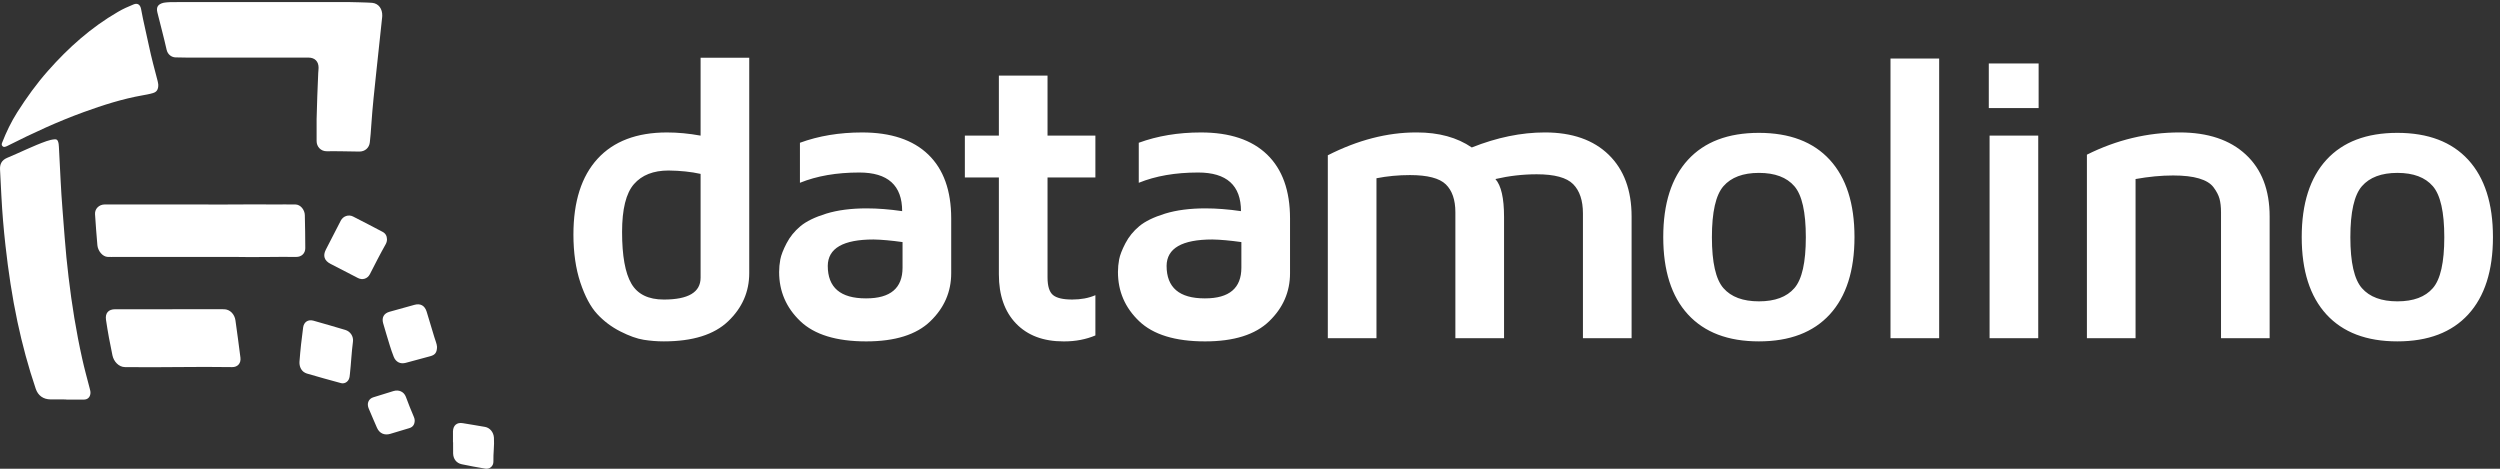
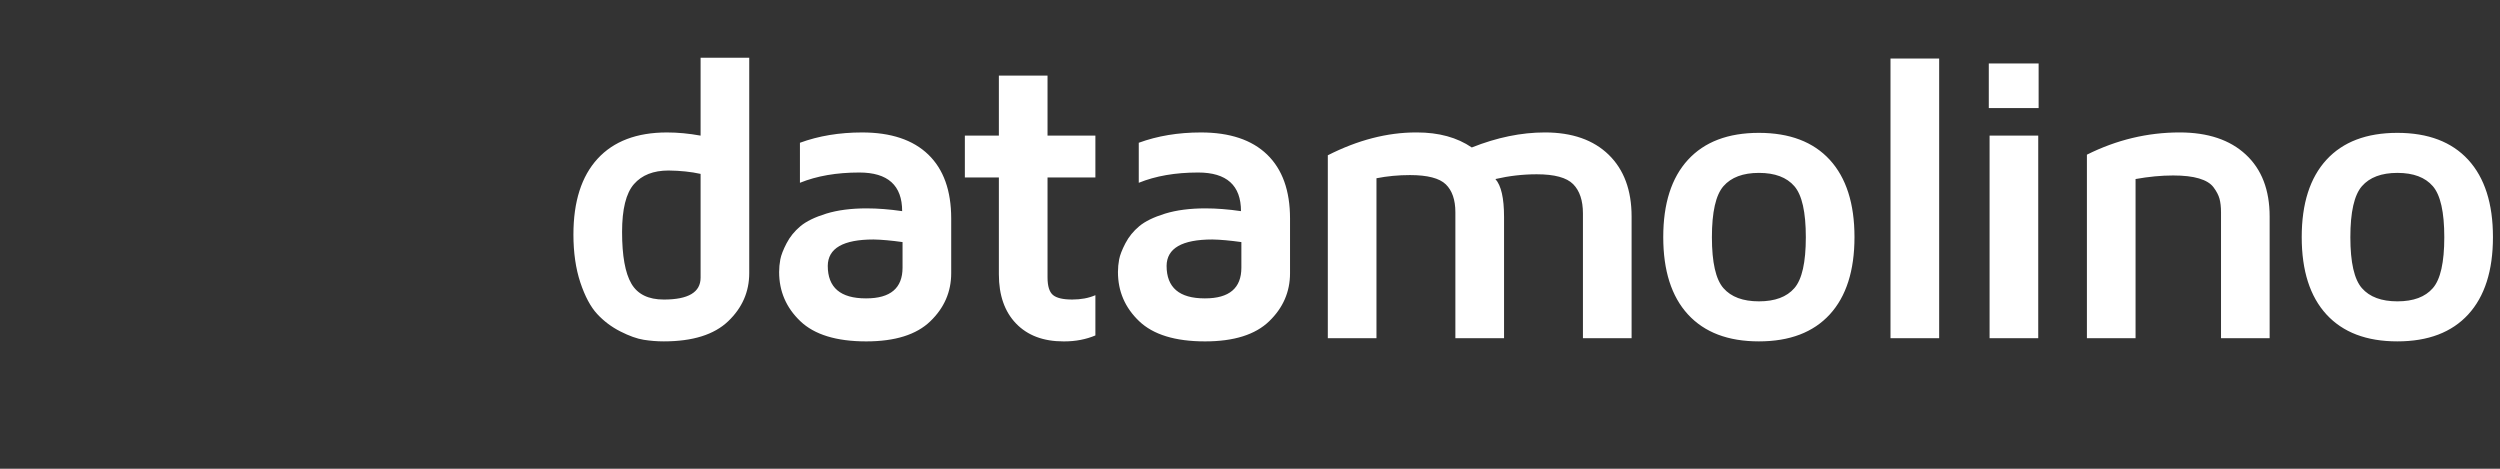
<svg xmlns="http://www.w3.org/2000/svg" width="160px" height="30px" viewBox="0 0 160 30" version="1.1">
  <rect x="0" y="0" width="160" height="30" fill="#333333" stroke="none" />
  <title>ico-datamolino-white</title>
  <desc>Created with Sketch.</desc>
  <defs />
  <g id="logos-white" stroke="none" stroke-width="1" fill="none" fill-rule="evenodd">
    <g id="ico-datamolino-white" transform="translate(-30, -25)" fill="#FFFFFF">
      <g transform="translate(30, 25)">
-         <path d="M10.663,3.182 C10.736,3.501 10.988,3.663 11.225,3.673 C11.475,3.681 11.975,3.686 11.975,3.686 L18.763,3.686 C18.763,3.686 19.421,3.683 19.751,3.686 C20.155,3.69 20.394,3.938 20.389,4.345 C20.388,4.459 20.37,4.571 20.366,4.686 C20.32,5.664 20.288,6.643 20.263,7.624 C20.263,8.091 20.266,8.557 20.263,9.023 C20.259,9.383 20.53,9.686 20.915,9.68 C21.609,9.669 22.302,9.693 22.996,9.7 C23.354,9.703 23.631,9.465 23.669,9.107 C23.71,8.746 23.739,8.383 23.762,8.019 C23.839,6.866 23.964,5.718 24.087,4.571 C24.212,3.409 24.339,2.25 24.459,1.091 C24.462,1.062 24.464,1.033 24.464,1.007 C24.476,0.584 24.247,0.225 23.821,0.181 C23.597,0.157 22.277,0.131 22.277,0.131 L11.852,0.131 C11.852,0.131 10.939,0.139 10.899,0.137 C10.867,0.135 10.562,0.154 10.449,0.182 C10.109,0.271 9.988,0.456 10.072,0.795 C10.269,1.592 10.483,2.382 10.663,3.182 Z M5.259,22.948 C4.875,21.225 4.595,19.483 4.388,17.731 C4.289,16.889 4.201,16.045 4.139,15.199 C4.05,13.985 3.937,12.771 3.88,11.554 C3.848,10.867 3.811,10.093 3.77,9.404 C3.763,9.279 3.755,9.152 3.706,9.036 C3.669,8.945 3.61,8.908 3.507,8.915 C3.324,8.927 3.15,8.975 2.979,9.032 C2.127,9.331 1.288,9.757 0.454,10.104 C0.101,10.252 -0.015,10.514 0.002,10.842 C0.029,11.409 0.06,11.978 0.089,12.547 C0.143,13.605 0.232,14.659 0.35,15.713 C0.532,17.351 0.774,18.984 1.118,20.6 C1.427,22.049 1.81,23.476 2.287,24.881 C2.435,25.319 2.772,25.559 3.238,25.562 C3.573,25.566 3.909,25.564 4.243,25.564 L4.243,25.574 C4.62,25.574 4.994,25.577 5.37,25.574 C5.617,25.571 5.769,25.415 5.789,25.169 C5.799,25.056 5.764,24.955 5.739,24.85 C5.574,24.217 5.4,23.588 5.259,22.948 Z M19.538,15.884 C19.536,15.179 19.526,14.472 19.509,13.765 C19.499,13.432 19.24,13.091 18.906,13.086 C18.442,13.076 17.975,13.089 17.509,13.086 C15.946,13.068 14.383,13.103 12.819,13.086 C12.819,13.081 12.819,13.089 12.819,13.086 L11.627,13.086 C10.409,13.083 9.192,13.089 7.975,13.086 C7.548,13.083 7.122,13.08 6.696,13.086 C6.336,13.089 6.062,13.365 6.082,13.704 C6.125,14.369 6.174,15.034 6.233,15.697 C6.264,16.043 6.555,16.433 6.9,16.443 C6.961,16.445 7.036,16.446 7.114,16.446 L7.121,16.446 C7.413,16.45 7.769,16.443 7.769,16.443 C8.118,16.445 8.468,16.445 8.816,16.443 L13.381,16.443 C13.634,16.448 13.886,16.446 14.139,16.443 L15.002,16.443 C16.32,16.472 17.638,16.428 18.959,16.443 C19.292,16.446 19.538,16.22 19.538,15.884 Z M0.387,9.375 C0.432,9.362 0.476,9.337 0.519,9.315 C2.097,8.518 3.698,7.777 5.361,7.173 C6.597,6.724 7.843,6.326 9.14,6.098 C9.359,6.061 9.581,6.019 9.795,5.954 C10.033,5.885 10.135,5.725 10.13,5.422 C10.124,5.38 10.113,5.283 10.09,5.19 C9.893,4.434 9.686,3.679 9.527,2.914 C9.359,2.091 9.182,1.428 9.03,0.584 C8.98,0.304 8.807,0.172 8.542,0.285 C8.152,0.449 7.913,0.548 7.545,0.762 C5.833,1.754 4.38,3.051 3.075,4.528 C2.342,5.355 1.699,6.25 1.106,7.182 C0.716,7.797 0.401,8.452 0.136,9.132 C0.103,9.217 0.091,9.292 0.167,9.362 C0.239,9.429 0.313,9.4 0.387,9.375 Z M15.069,20.505 C15.015,20.116 14.723,19.791 14.329,19.791 C13.734,19.789 13.18,19.789 12.623,19.789 C12.076,19.789 11.528,19.789 10.981,19.791 C10.94,19.789 10.909,19.791 10.834,19.791 L7.376,19.791 C6.94,19.791 6.723,20.036 6.783,20.464 C6.896,21.229 7.036,21.99 7.197,22.746 C7.281,23.139 7.601,23.491 8.002,23.495 C10.287,23.526 12.57,23.456 14.854,23.495 C15.216,23.502 15.433,23.242 15.388,22.89 C15.288,22.094 15.18,21.3 15.069,20.505 Z M22.102,21.116 C21.422,20.912 20.74,20.716 20.058,20.523 C19.72,20.429 19.449,20.605 19.401,20.954 C19.302,21.686 19.22,22.421 19.166,23.158 C19.154,23.423 19.248,23.658 19.43,23.799 C19.46,23.823 19.492,23.843 19.528,23.86 C19.561,23.878 19.6,23.894 19.639,23.906 C20.363,24.12 21.091,24.321 21.819,24.518 C22.028,24.576 22.236,24.464 22.327,24.268 C22.378,24.159 22.381,24.039 22.396,23.919 C22.471,23.238 22.498,22.549 22.589,21.867 C22.635,21.536 22.427,21.212 22.102,21.116 Z M23.672,17.548 C23.999,16.91 24.322,16.271 24.674,15.648 C24.735,15.542 24.77,15.429 24.767,15.306 C24.762,15.093 24.666,14.931 24.48,14.835 C23.852,14.504 23.223,14.175 22.59,13.854 C22.305,13.711 21.96,13.834 21.813,14.114 C21.491,14.735 21.171,15.356 20.853,15.979 C20.653,16.371 20.756,16.681 21.148,16.884 C21.733,17.186 22.32,17.49 22.904,17.791 C23.194,17.943 23.522,17.842 23.672,17.548 Z M27.305,19.944 C27.18,19.549 26.902,19.402 26.515,19.512 C25.984,19.66 25.452,19.805 24.922,19.955 C24.57,20.055 24.422,20.317 24.518,20.676 C24.582,20.913 24.654,21.145 24.725,21.38 C24.875,21.869 25.011,22.364 25.201,22.84 C25.336,23.174 25.628,23.316 25.971,23.221 C26.498,23.08 27.025,22.939 27.551,22.794 C27.85,22.71 27.963,22.56 27.97,22.199 C27.96,22.011 27.86,21.79 27.793,21.562 C27.631,21.023 27.473,20.482 27.305,19.944 Z M25.975,25.395 C25.847,25.061 25.519,24.924 25.177,25.029 C24.748,25.16 24.319,25.293 23.89,25.428 C23.628,25.51 23.495,25.749 23.557,26.018 C23.572,26.084 23.596,26.147 23.625,26.21 C23.854,26.729 23.896,26.87 24.131,27.388 C24.288,27.736 24.605,27.876 24.973,27.768 C25.383,27.646 25.79,27.523 26.198,27.4 C26.421,27.334 26.544,27.165 26.541,26.9 C26.54,26.843 26.523,26.758 26.487,26.681 C26.245,26.129 26.194,25.956 25.975,25.395 Z M31.612,28.01 C31.588,27.657 31.354,27.382 31.049,27.323 C30.608,27.24 30.061,27.161 29.618,27.083 C29.245,27.018 29.002,27.22 28.99,27.605 C28.985,27.84 28.99,28.071 28.99,28.305 L28.998,28.305 C28.998,28.544 28.995,28.783 29,29.022 C29.008,29.372 29.212,29.64 29.549,29.711 C30.049,29.816 30.553,29.91 31.058,29.993 C31.347,30.042 31.588,29.824 31.578,29.529 C31.563,29.021 31.645,28.516 31.612,28.01 Z" id="Fill-1" />
        <path d="M36.699,15.011 C36.699,12.899 37.215,11.284 38.243,10.162 C39.274,9.038 40.754,8.477 42.687,8.477 C43.379,8.477 44.095,8.545 44.838,8.68 L44.838,3.695 L47.951,3.695 L47.951,17.478 C47.951,18.673 47.503,19.7 46.604,20.559 C45.704,21.419 44.333,21.848 42.483,21.848 C42.054,21.848 41.624,21.814 41.199,21.747 C40.773,21.679 40.274,21.502 39.705,21.213 C39.136,20.925 38.641,20.552 38.218,20.094 C37.795,19.637 37.438,18.965 37.142,18.081 C36.848,17.195 36.699,16.17 36.699,15.011 M39.813,14.846 C39.813,16.371 40.011,17.475 40.409,18.154 C40.804,18.832 41.497,19.171 42.483,19.171 C44.053,19.171 44.838,18.705 44.838,17.771 L44.838,11.129 C44.231,10.994 43.546,10.922 42.789,10.913 C41.817,10.913 41.079,11.204 40.573,11.784 C40.065,12.366 39.813,13.385 39.813,14.846 Z M49.864,17.408 C49.864,17.145 49.889,16.877 49.94,16.603 C49.992,16.328 50.125,15.984 50.341,15.569 C50.558,15.153 50.852,14.791 51.226,14.478 C51.6,14.165 52.151,13.896 52.882,13.671 C53.611,13.447 54.473,13.336 55.464,13.336 C56.172,13.336 56.929,13.395 57.738,13.513 C57.738,11.864 56.823,11.041 54.998,11.041 C53.54,11.041 52.274,11.26 51.196,11.699 L51.196,9.137 C52.392,8.698 53.717,8.477 55.175,8.477 C57.02,8.477 58.432,8.948 59.41,9.891 C60.388,10.835 60.877,12.198 60.877,13.982 L60.877,17.485 C60.877,18.676 60.432,19.702 59.541,20.561 C58.654,21.419 57.285,21.849 55.439,21.849 C53.53,21.849 52.123,21.417 51.22,20.555 C50.316,19.692 49.864,18.644 49.864,17.408 Z M52.977,17.015 C52.977,18.402 53.789,19.096 55.414,19.096 L55.439,19.096 C56.988,19.096 57.763,18.44 57.763,17.13 L57.763,15.493 C57.039,15.392 56.421,15.336 55.906,15.327 C53.962,15.327 52.986,15.891 52.977,17.015 Z M61.751,11.357 L61.751,8.68 L63.928,8.68 L63.928,4.837 L67.042,4.837 L67.042,8.68 L70.105,8.68 L70.105,11.357 L67.042,11.357 L67.042,17.752 C67.042,18.31 67.158,18.687 67.39,18.88 C67.621,19.074 68.034,19.17 68.624,19.17 C69.18,19.17 69.675,19.078 70.105,18.892 L70.105,21.468 C69.497,21.723 68.835,21.849 68.118,21.849 L68.056,21.849 C66.772,21.849 65.764,21.468 65.029,20.707 C64.295,19.945 63.928,18.897 63.928,17.561 L63.928,11.357 L61.751,11.357 Z M71.549,17.408 C71.549,17.145 71.574,16.877 71.625,16.603 C71.677,16.328 71.81,15.984 72.026,15.569 C72.243,15.153 72.537,14.791 72.911,14.478 C73.285,14.165 73.836,13.896 74.566,13.671 C75.295,13.447 76.158,13.336 77.149,13.336 C77.856,13.336 78.614,13.395 79.423,13.513 C79.423,11.864 78.508,11.041 76.683,11.041 C75.225,11.041 73.959,11.26 72.881,11.699 L72.881,9.137 C74.076,8.698 75.402,8.477 76.86,8.477 C78.705,8.477 80.117,8.948 81.095,9.891 C82.071,10.835 82.562,12.198 82.562,13.982 L82.562,17.485 C82.562,18.676 82.117,19.702 81.226,20.561 C80.339,21.419 78.97,21.849 77.124,21.849 C75.215,21.849 73.808,21.417 72.905,20.555 C72,19.692 71.549,18.644 71.549,17.408 Z M74.662,17.015 C74.662,18.402 75.474,19.096 77.099,19.096 L77.124,19.096 C78.673,19.096 79.448,18.44 79.448,17.13 L79.448,15.493 C78.724,15.392 78.106,15.336 77.591,15.327 C75.647,15.327 74.671,15.891 74.662,17.015 Z M84.98,21.645 L84.98,9.938 C86.898,8.963 88.782,8.476 90.631,8.476 L90.682,8.476 C92.085,8.476 93.256,8.796 94.194,9.438 C95.804,8.796 97.363,8.476 98.872,8.476 C100.619,8.476 101.982,8.954 102.957,9.904 C103.934,10.856 104.422,12.174 104.422,13.857 L104.422,21.645 L101.308,21.645 L101.308,13.659 C101.308,12.833 101.099,12.209 100.683,11.787 C100.266,11.365 99.49,11.154 98.353,11.154 C97.459,11.154 96.575,11.256 95.706,11.458 C96.074,11.871 96.259,12.677 96.259,13.875 L96.259,21.645 L93.144,21.645 L93.144,13.583 C93.144,12.791 92.939,12.196 92.532,11.799 C92.123,11.403 91.359,11.205 90.24,11.205 C89.499,11.205 88.784,11.272 88.094,11.408 L88.094,21.645 L84.98,21.645 Z M108.029,20.123 C106.973,18.972 106.448,17.323 106.448,15.174 C106.448,13.028 106.973,11.379 108.029,10.228 C109.086,9.077 110.597,8.503 112.568,8.503 C114.538,8.503 116.049,9.077 117.106,10.228 C118.159,11.379 118.687,13.028 118.687,15.174 C118.687,17.323 118.159,18.972 117.106,20.123 C116.049,21.274 114.538,21.848 112.568,21.848 C110.597,21.848 109.086,21.274 108.029,20.123 Z M110.301,11.916 C109.808,12.483 109.562,13.57 109.562,15.182 C109.562,16.793 109.808,17.88 110.301,18.442 C110.796,19.006 111.552,19.286 112.572,19.286 C113.594,19.286 114.349,19.006 114.839,18.442 C115.329,17.88 115.573,16.793 115.573,15.182 C115.573,13.57 115.329,12.483 114.839,11.916 C114.349,11.349 113.594,11.065 112.572,11.065 C111.552,11.065 110.796,11.349 110.301,11.916 Z M120.992,3.745 L124.106,3.745 L124.106,21.644 L120.992,21.644 L120.992,3.745 Z M127.283,4.061 L130.472,4.061 L130.472,6.917 L127.283,6.917 L127.283,4.061 Z M127.333,8.679 L130.447,8.679 L130.447,21.644 L127.333,21.644 L127.333,8.679 Z M133.562,21.645 L133.562,9.899 C135.461,8.95 137.44,8.476 139.498,8.476 C141.305,8.476 142.716,8.949 143.731,9.892 C144.748,10.835 145.257,12.155 145.257,13.857 L145.257,21.645 L142.145,21.645 L142.145,13.589 C142.145,13.244 142.111,12.953 142.049,12.72 C141.985,12.488 141.858,12.245 141.669,11.991 C141.48,11.736 141.169,11.548 140.739,11.421 C140.309,11.292 139.756,11.23 139.08,11.23 C138.32,11.23 137.519,11.306 136.676,11.458 L136.676,21.645 L133.562,21.645 Z M148.891,20.123 C147.836,18.972 147.31,17.323 147.31,15.174 C147.31,13.028 147.836,11.379 148.891,10.228 C149.947,9.077 151.459,8.503 153.43,8.503 C155.4,8.503 156.911,9.077 157.968,10.228 C159.021,11.379 159.549,13.028 159.549,15.174 C159.549,17.323 159.021,18.972 157.968,20.123 C156.911,21.274 155.4,21.848 153.43,21.848 C151.459,21.848 149.947,21.274 148.891,20.123 Z M151.163,11.916 C150.67,12.483 150.423,13.57 150.423,15.182 C150.423,16.793 150.67,17.88 151.163,18.442 C151.658,19.006 152.414,19.286 153.434,19.286 C154.456,19.286 155.211,19.006 155.701,18.442 C156.191,17.88 156.435,16.793 156.435,15.182 C156.435,13.57 156.191,12.483 155.701,11.916 C155.211,11.349 154.456,11.065 153.434,11.065 C152.414,11.065 151.658,11.349 151.163,11.916" id="Fill-22" />
      </g>
    </g>
  </g>
</svg>